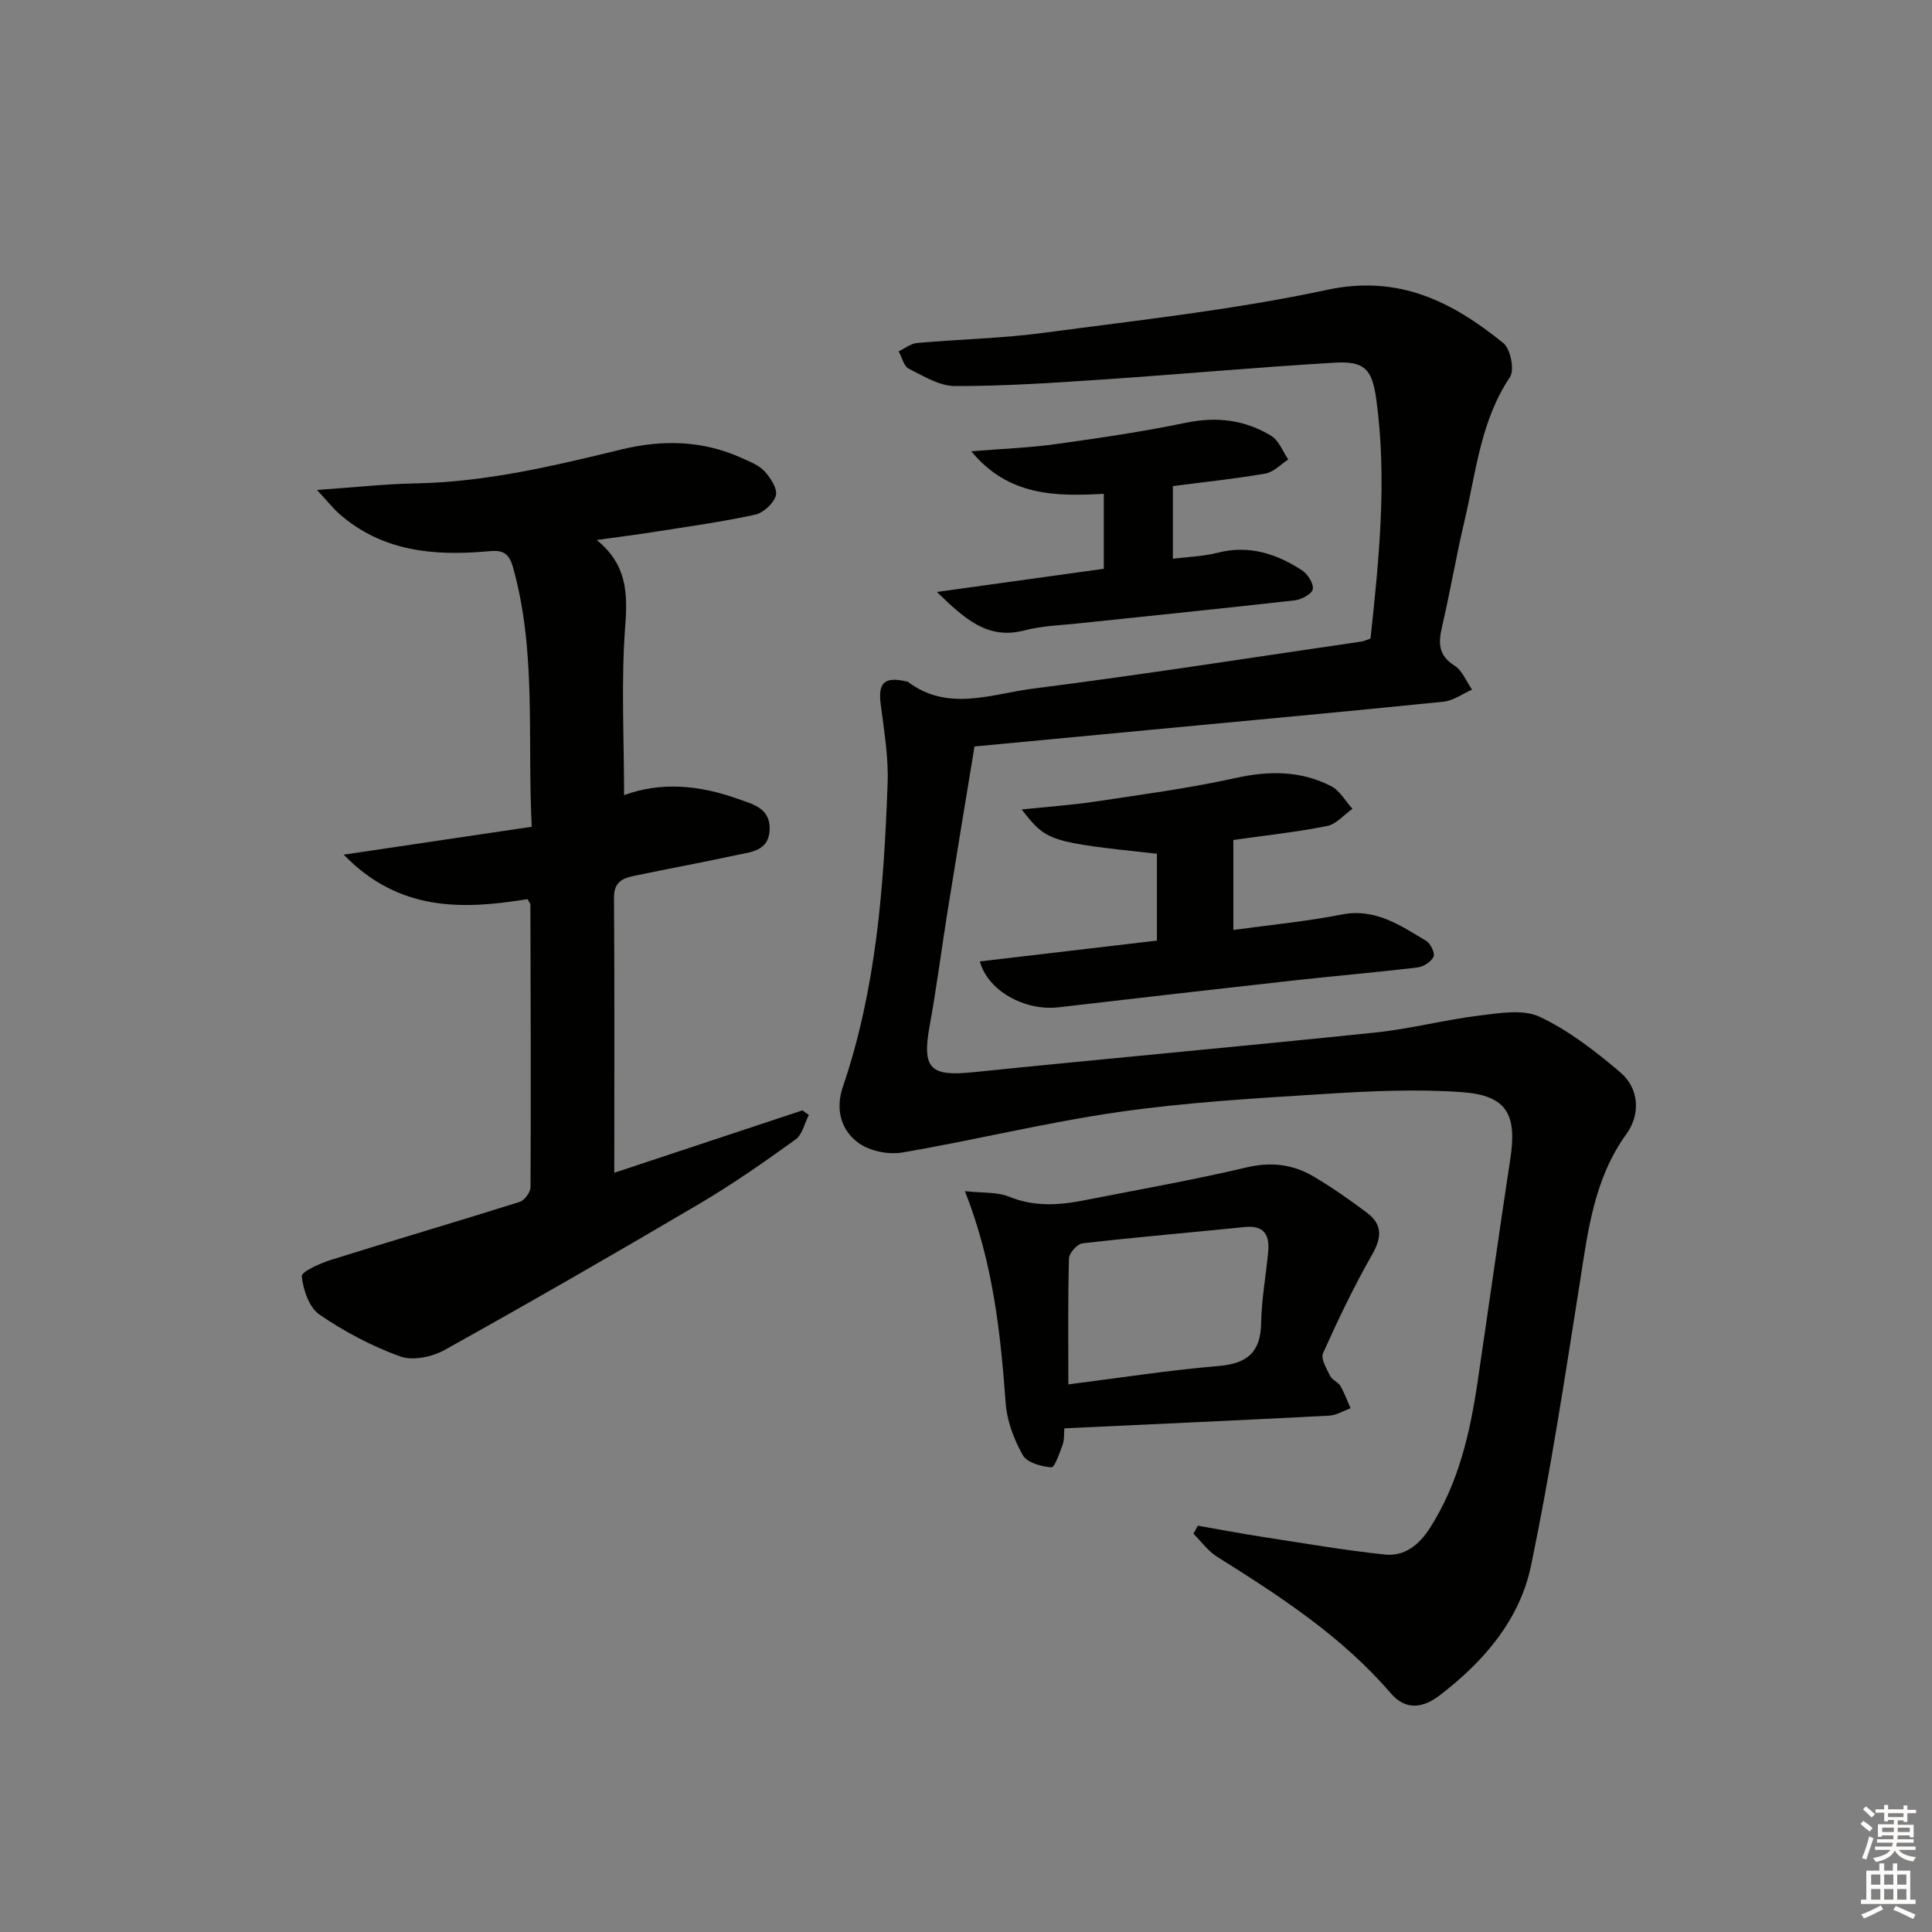
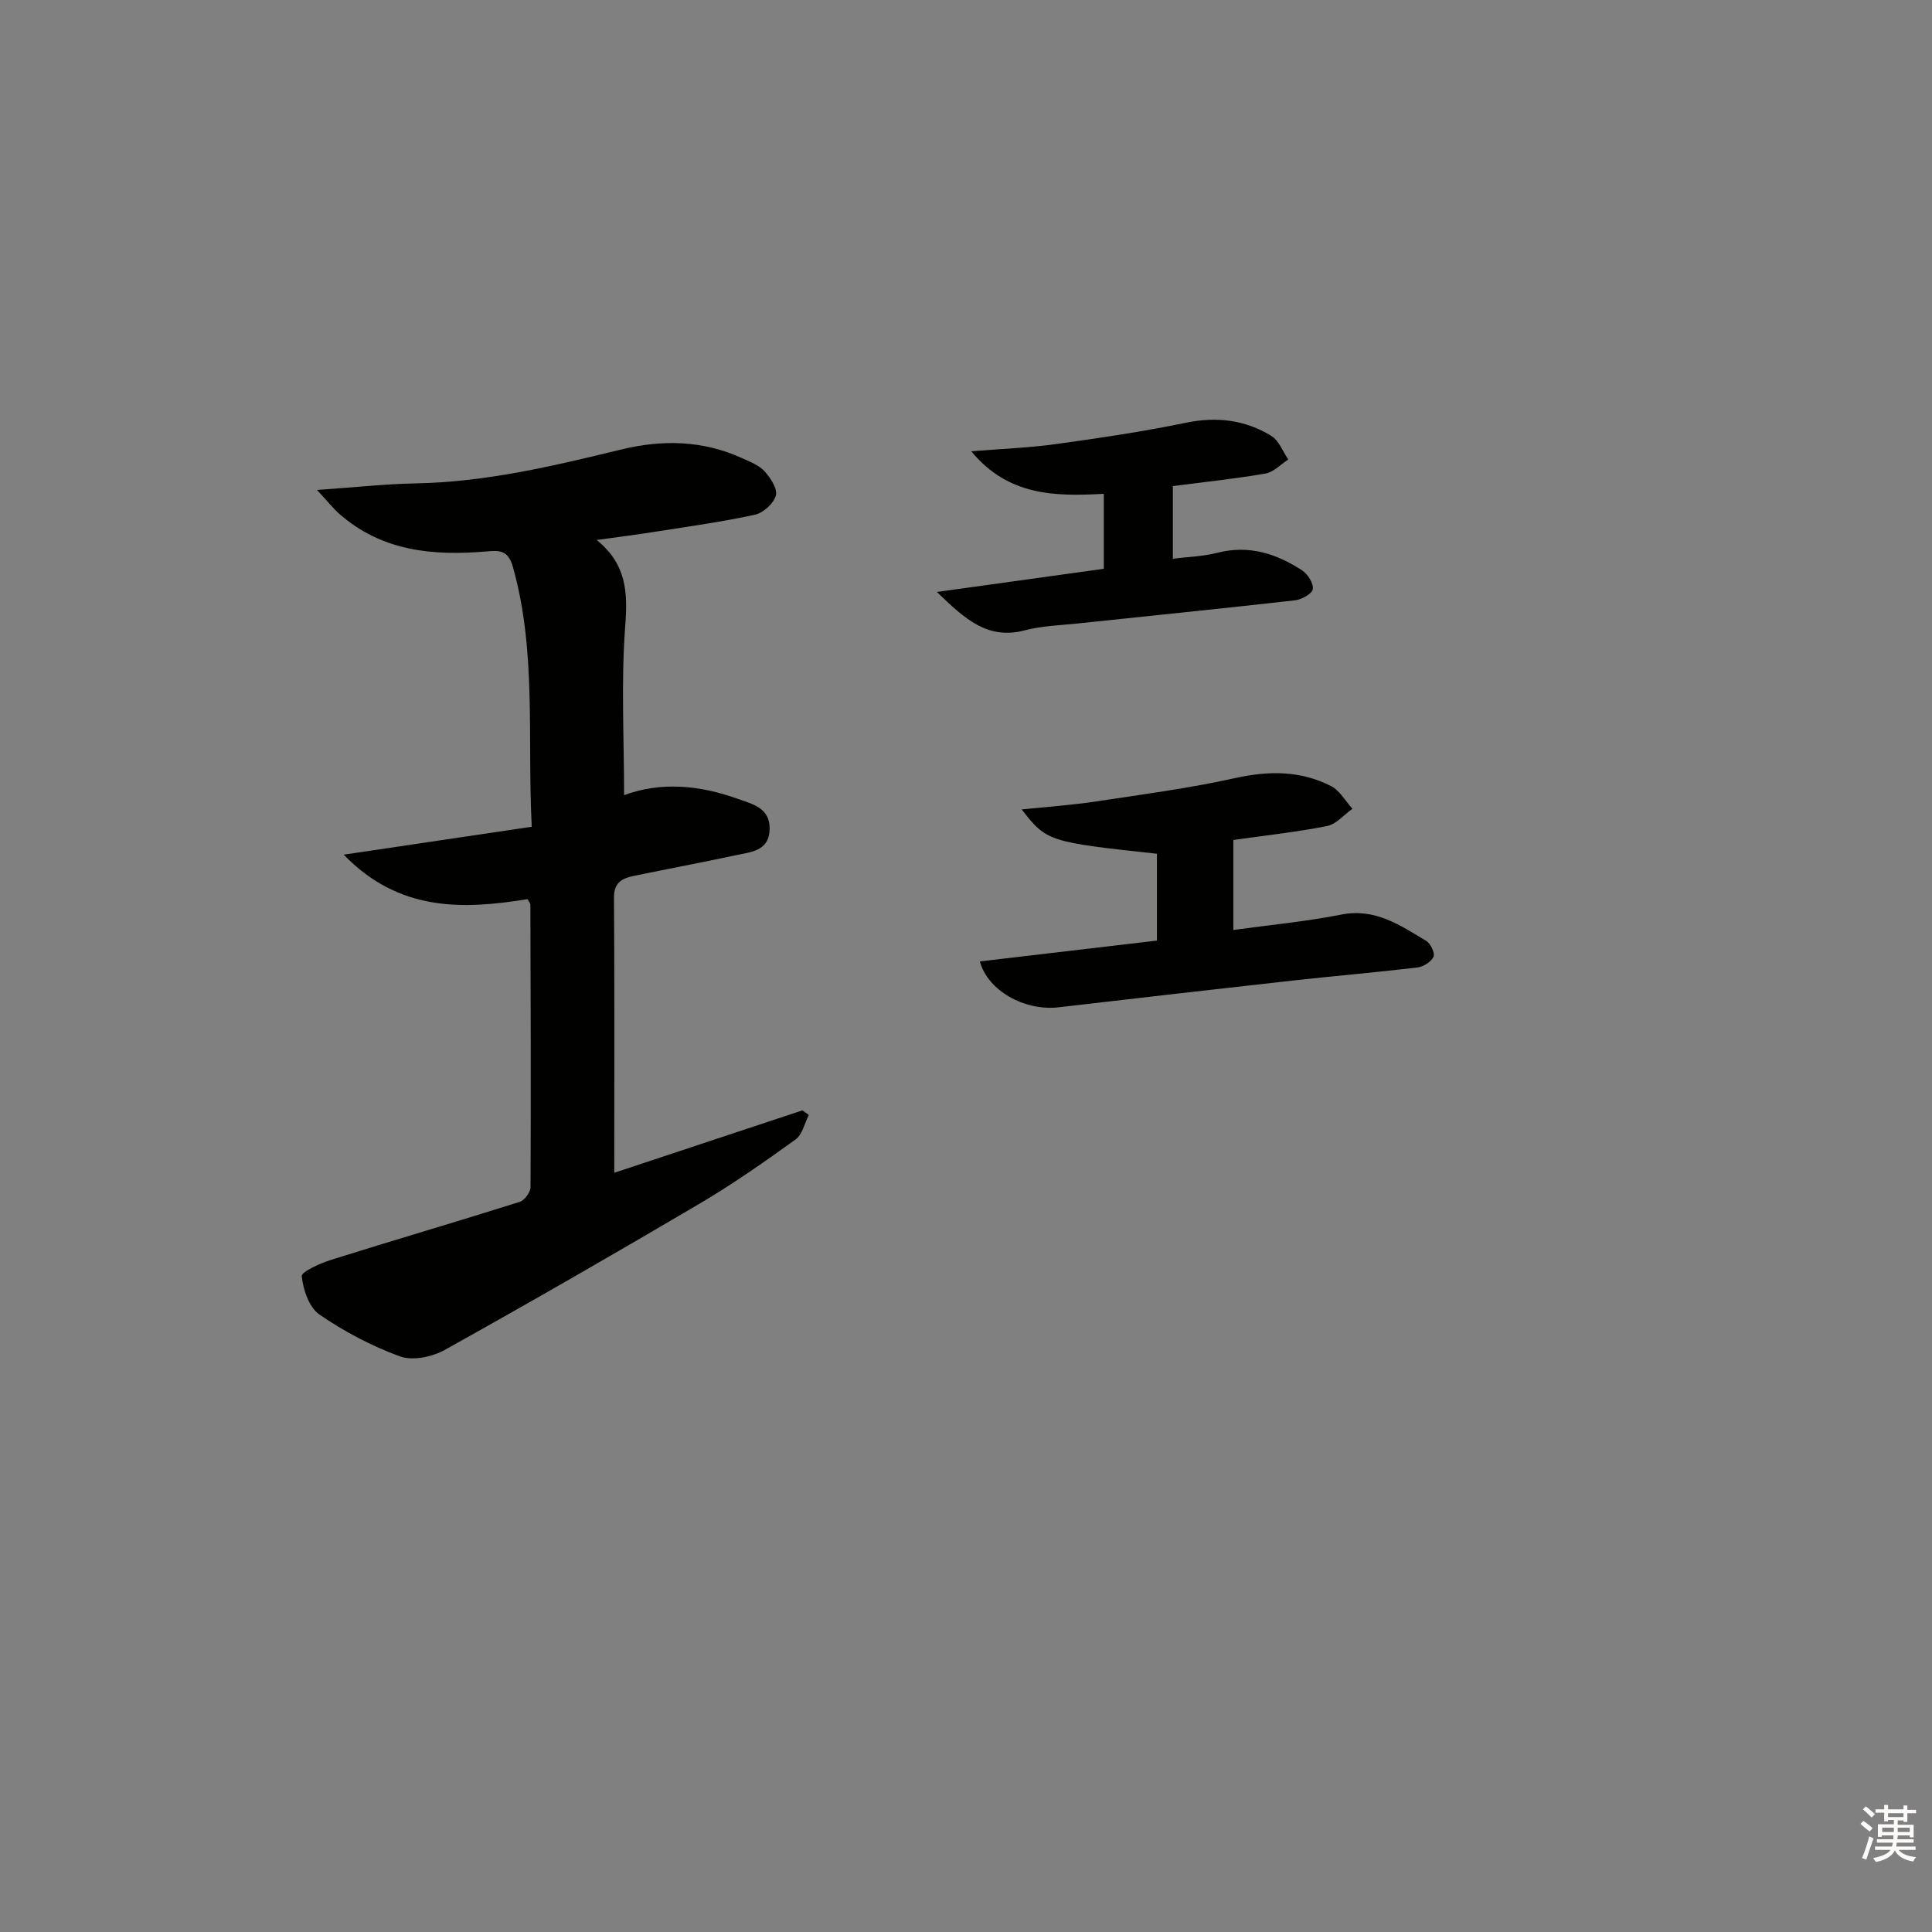
<svg xmlns="http://www.w3.org/2000/svg" enable-background="new 0 0 400 400" viewBox="0 0 400 400">
  <rect x="0" y="0" width="400" height="400" fill="#808080" stroke="none" />
  <g fill="#010100">
-     <path d="m283.75 132.21c1.78-16.6 3.45-32.96 1.21-49.44-.86-6.28-2.36-8.06-8.66-7.68-16.09.95-32.15 2.42-48.23 3.5-10.11.68-20.23 1.36-30.35 1.34-3.21-.01-6.52-2.06-9.57-3.6-1.04-.52-1.41-2.36-2.09-3.59 1.27-.6 2.51-1.62 3.83-1.73 8.77-.78 17.61-.95 26.32-2.12 19.57-2.61 39.27-4.75 58.54-8.88 14.9-3.19 25.95 2.47 36.52 11.04 1.48 1.2 2.33 5.56 1.35 7.03-6.08 9.06-7.01 19.61-9.4 29.72-1.72 7.26-2.96 14.64-4.65 21.91-.78 3.35-.84 5.95 2.56 8.09 1.62 1.02 2.45 3.28 3.64 4.98-1.97.86-3.88 2.3-5.92 2.5-20.16 2.05-40.34 3.9-60.51 5.81-11.74 1.11-23.48 2.22-36.58 3.46-1.82 11.11-3.74 22.62-5.58 34.14-1.26 7.86-2.26 15.76-3.69 23.59-1.63 8.93.03 10.63 8.9 9.72 27.76-2.84 55.55-5.34 83.3-8.22 7.24-.75 14.35-2.63 21.58-3.52 4.15-.51 9.05-1.37 12.51.26 6.05 2.85 11.55 7.13 16.7 11.51 3.87 3.29 4.23 8.65 1.26 12.74-6.74 9.31-7.98 20.15-9.69 31.02-3.07 19.49-6.05 39.02-10.06 58.33-2.34 11.26-9.78 19.87-18.87 26.85-3.48 2.68-7.06 3.23-10.18-.4-10.14-11.8-22.97-20.12-35.97-28.27-1.88-1.18-3.26-3.15-4.88-4.75.3-.56.61-1.11.91-1.67 4.59.8 9.17 1.67 13.78 2.38 8.29 1.28 16.58 2.7 24.92 3.59 4.11.44 7.13-2.01 9.38-5.54 5.87-9.2 8.25-19.5 9.82-30.07 2.28-15.42 4.44-30.86 6.79-46.27 1.42-9.26-.72-13.18-10-13.85-9.55-.69-19.23-.21-28.81.39-14.09.89-28.24 1.71-42.19 3.71-15.04 2.16-29.86 5.83-44.85 8.39-2.87.49-6.7-.27-9.03-1.93-3.72-2.66-4.89-7.02-3.31-11.65 6.94-20.36 8.5-41.54 9.27-62.79.2-5.43-.72-10.93-1.42-16.36-.58-4.47.68-5.82 5.16-4.83.16.04.36.03.48.13 8.3 6.25 17.33 2.48 25.9 1.39 22.72-2.89 45.35-6.45 68.02-9.75.43-.06.88-.29 1.84-.61z" />
    <path d="m65.63 101.44c7.98-.55 14.2-1.25 20.44-1.36 14.58-.27 28.6-3.63 42.65-7.04 8.46-2.05 16.84-1.87 24.9 1.81 1.65.75 3.51 1.46 4.68 2.73 1.23 1.36 2.72 3.63 2.33 5.02-.45 1.64-2.61 3.6-4.34 3.97-6.8 1.48-13.72 2.43-20.61 3.52-3.73.59-7.48 1.06-12.14 1.71 6.22 5.04 6.43 10.89 5.91 17.75-.88 11.52-.24 23.16-.24 35.08 7.61-2.82 15.6-2.08 23.44.73 3.02 1.09 6.77 1.83 6.7 6.26-.08 4.65-3.96 4.78-7.1 5.46-6.96 1.51-13.97 2.8-20.95 4.25-2.37.49-4.2 1.28-4.18 4.48.13 18.94.06 37.88.06 57 12.35-4.1 25.65-8.51 38.95-12.92.44.32.89.63 1.33.95-.89 1.73-1.34 4.06-2.75 5.08-6.46 4.65-13.01 9.24-19.86 13.28-17.47 10.3-35.06 20.42-52.78 30.29-2.6 1.45-6.63 2.29-9.24 1.34-5.87-2.13-11.55-5.14-16.7-8.67-2.14-1.47-3.35-5.12-3.66-7.93-.1-.92 3.83-2.69 6.13-3.41 12.97-4.07 26.02-7.89 38.99-11.98 1-.32 2.24-1.99 2.25-3.04.1-19.49.03-38.98-.03-58.47 0-.29-.28-.58-.59-1.17-13.4 2.17-26.59 2.63-38.06-9.21 13.54-2.01 26.02-3.86 38.93-5.78-.94-18.57 1.02-36.38-3.91-53.83-1.01-3.57-2.95-3.39-5.49-3.17-11.06.95-21.62-.04-30.44-7.78-1.29-1.15-2.37-2.53-4.62-4.95z" />
-     <path d="m220.36 295.72c-.1 1.13.03 2.35-.35 3.39-.62 1.71-1.67 4.74-2.34 4.69-2.09-.17-5.04-.97-5.91-2.52-1.82-3.24-3.27-7.04-3.54-10.71-1.08-14.55-2.56-28.98-8.44-43.95 3.62.4 6.65.13 9.16 1.15 5.2 2.11 10.31 1.77 15.54.74 11.22-2.21 22.49-4.19 33.61-6.81 5.09-1.2 9.59-.65 13.87 1.88 3.85 2.27 7.54 4.86 11.11 7.55 3.2 2.41 3 5.14 1 8.65-3.76 6.59-7.05 13.47-10.16 20.4-.51 1.13.76 3.21 1.49 4.7.41.83 1.63 1.24 2.11 2.06.85 1.46 1.42 3.08 2.11 4.63-1.49.53-2.96 1.46-4.48 1.53-18.07.94-36.15 1.75-54.78 2.62zm.83-9.1c10.67-1.35 20.83-2.94 31.06-3.8 5.98-.5 8.76-2.83 8.86-8.95.08-4.94 1.02-9.87 1.46-14.81.31-3.41-.91-5.41-4.8-5.02-11.22 1.14-22.45 2.09-33.65 3.38-1.08.12-2.77 2.01-2.8 3.12-.24 8.46-.13 16.92-.13 26.08z" />
    <path d="m202.87 199.05c12.18-1.43 24.29-2.86 36.66-4.31 0-6.21 0-12.11 0-17.98-22.44-2.42-22.84-2.55-28-9.17 5.47-.57 10.43-.91 15.33-1.65 9.66-1.46 19.37-2.74 28.89-4.85 6.97-1.55 13.54-1.56 19.84 1.67 1.8.92 2.96 3.09 4.42 4.69-1.75 1.24-3.35 3.19-5.26 3.57-6.31 1.26-12.74 1.94-19.4 2.89v18.63c7.67-1.06 15.1-1.75 22.38-3.19 7.01-1.38 12.17 2.24 17.54 5.44.91.54 1.88 2.57 1.53 3.3-.51 1.06-2.12 2.07-3.36 2.22-8.57 1.02-17.18 1.75-25.76 2.7-16.17 1.8-32.34 3.66-48.5 5.54-7 .81-14.67-3.4-16.31-9.5z" />
    <path d="m193.97 122.56c12.22-1.7 23.27-3.23 34.56-4.8 0-5.15 0-10.06 0-15.52-10.01.54-19.75.51-27.44-8.81 6.44-.52 11.99-.72 17.46-1.48 9.02-1.25 18.04-2.57 26.95-4.42 6.4-1.33 12.28-.61 17.72 2.72 1.57.96 2.36 3.22 3.5 4.88-1.56 1.01-3.02 2.61-4.71 2.91-6.2 1.08-12.48 1.73-19.18 2.6v15.04c3.16-.4 6.29-.48 9.25-1.24 6.5-1.66 12.19.19 17.49 3.64 1.18.77 2.41 2.7 2.23 3.89-.14.96-2.31 2.16-3.68 2.32-15.01 1.7-30.04 3.21-45.07 4.8-3.63.38-7.36.49-10.86 1.41-7.71 2.03-12.4-2.33-18.22-7.94z" />
  </g>
  <path d="m385.2 377.6.6-.6c.6.4 1.3.9 1.9 1.5l-.6.7c-.8-.6-1.4-1.1-1.9-1.6zm.3 7.1c.6-1.4 1.1-2.9 1.5-4.5.3.1.6.3.9.4-.5 1.4-1 2.9-1.5 4.4zm.2-10.1.6-.6c.7.5 1.3 1.1 1.9 1.6l-.7.7c-.6-.6-1.2-1.2-1.8-1.7zm8.4-.8h.8v.9h1.8v.7h-1.8v1.8h-.8v-.3h-1.2v.9h3.3v2.6h-.8v-.4h-2.5c0 .3 0 .6-.1.8h3.4v.7h-3.5c0 .3-.1.6-.1.8h4v.7h-3.5c.7.9 1.9 1.3 3.6 1.5-.2.2-.4.5-.6.9-1.9-.3-3.2-1.1-3.8-2.3-.5 1.1-1.8 2-3.9 2.4-.2-.3-.4-.5-.6-.8 1.9-.4 3.1-.9 3.6-1.7h-3.2v-.7h3.5c.1-.2.1-.5.2-.8h-3.3v-.7h3.4c0-.2 0-.5 0-.8h-2.4v.3h-.8v-2.6h3.3v-.9h-1.2v.3h-.8v-1.8h-1.8v-.7h1.8v-.9h.8v.9h3.2zm-4.4 5.5h2.4c0-.3 0-.6 0-.9h-2.4zm1.2-3.1h3.2v-.8h-3.2zm4.4 2.2h-2.4v.9h2.5v-.9z" fill="#fcfbfa" />
-   <path d="m389.2 385.8h.9v1.5h1.8v-1.5h.9v1.5h2.7v6h1.1v.9h-11.3v-.9h1.1v-6h2.7v-1.5zm.2 8.7.5.8c-1.2.6-2.5 1.3-4 1.9-.2-.3-.3-.6-.6-.8 1.6-.6 3-1.3 4.1-1.9zm-2-4.3h1.9v-2.1h-1.9zm0 3.1h1.9v-2.2h-1.9zm2.7-3.1h1.9v-2.1h-1.9zm0 3.1h1.9v-2.2h-1.9zm2.4 1.3c1.4.6 2.7 1.2 4.1 1.8l-.5.9c-1.5-.7-2.8-1.4-4.1-1.9zm2.2-6.5h-1.9v2.1h1.9zm-1.9 5.2h1.9v-2.2h-1.9z" fill="#fcfbfa" />
</svg>